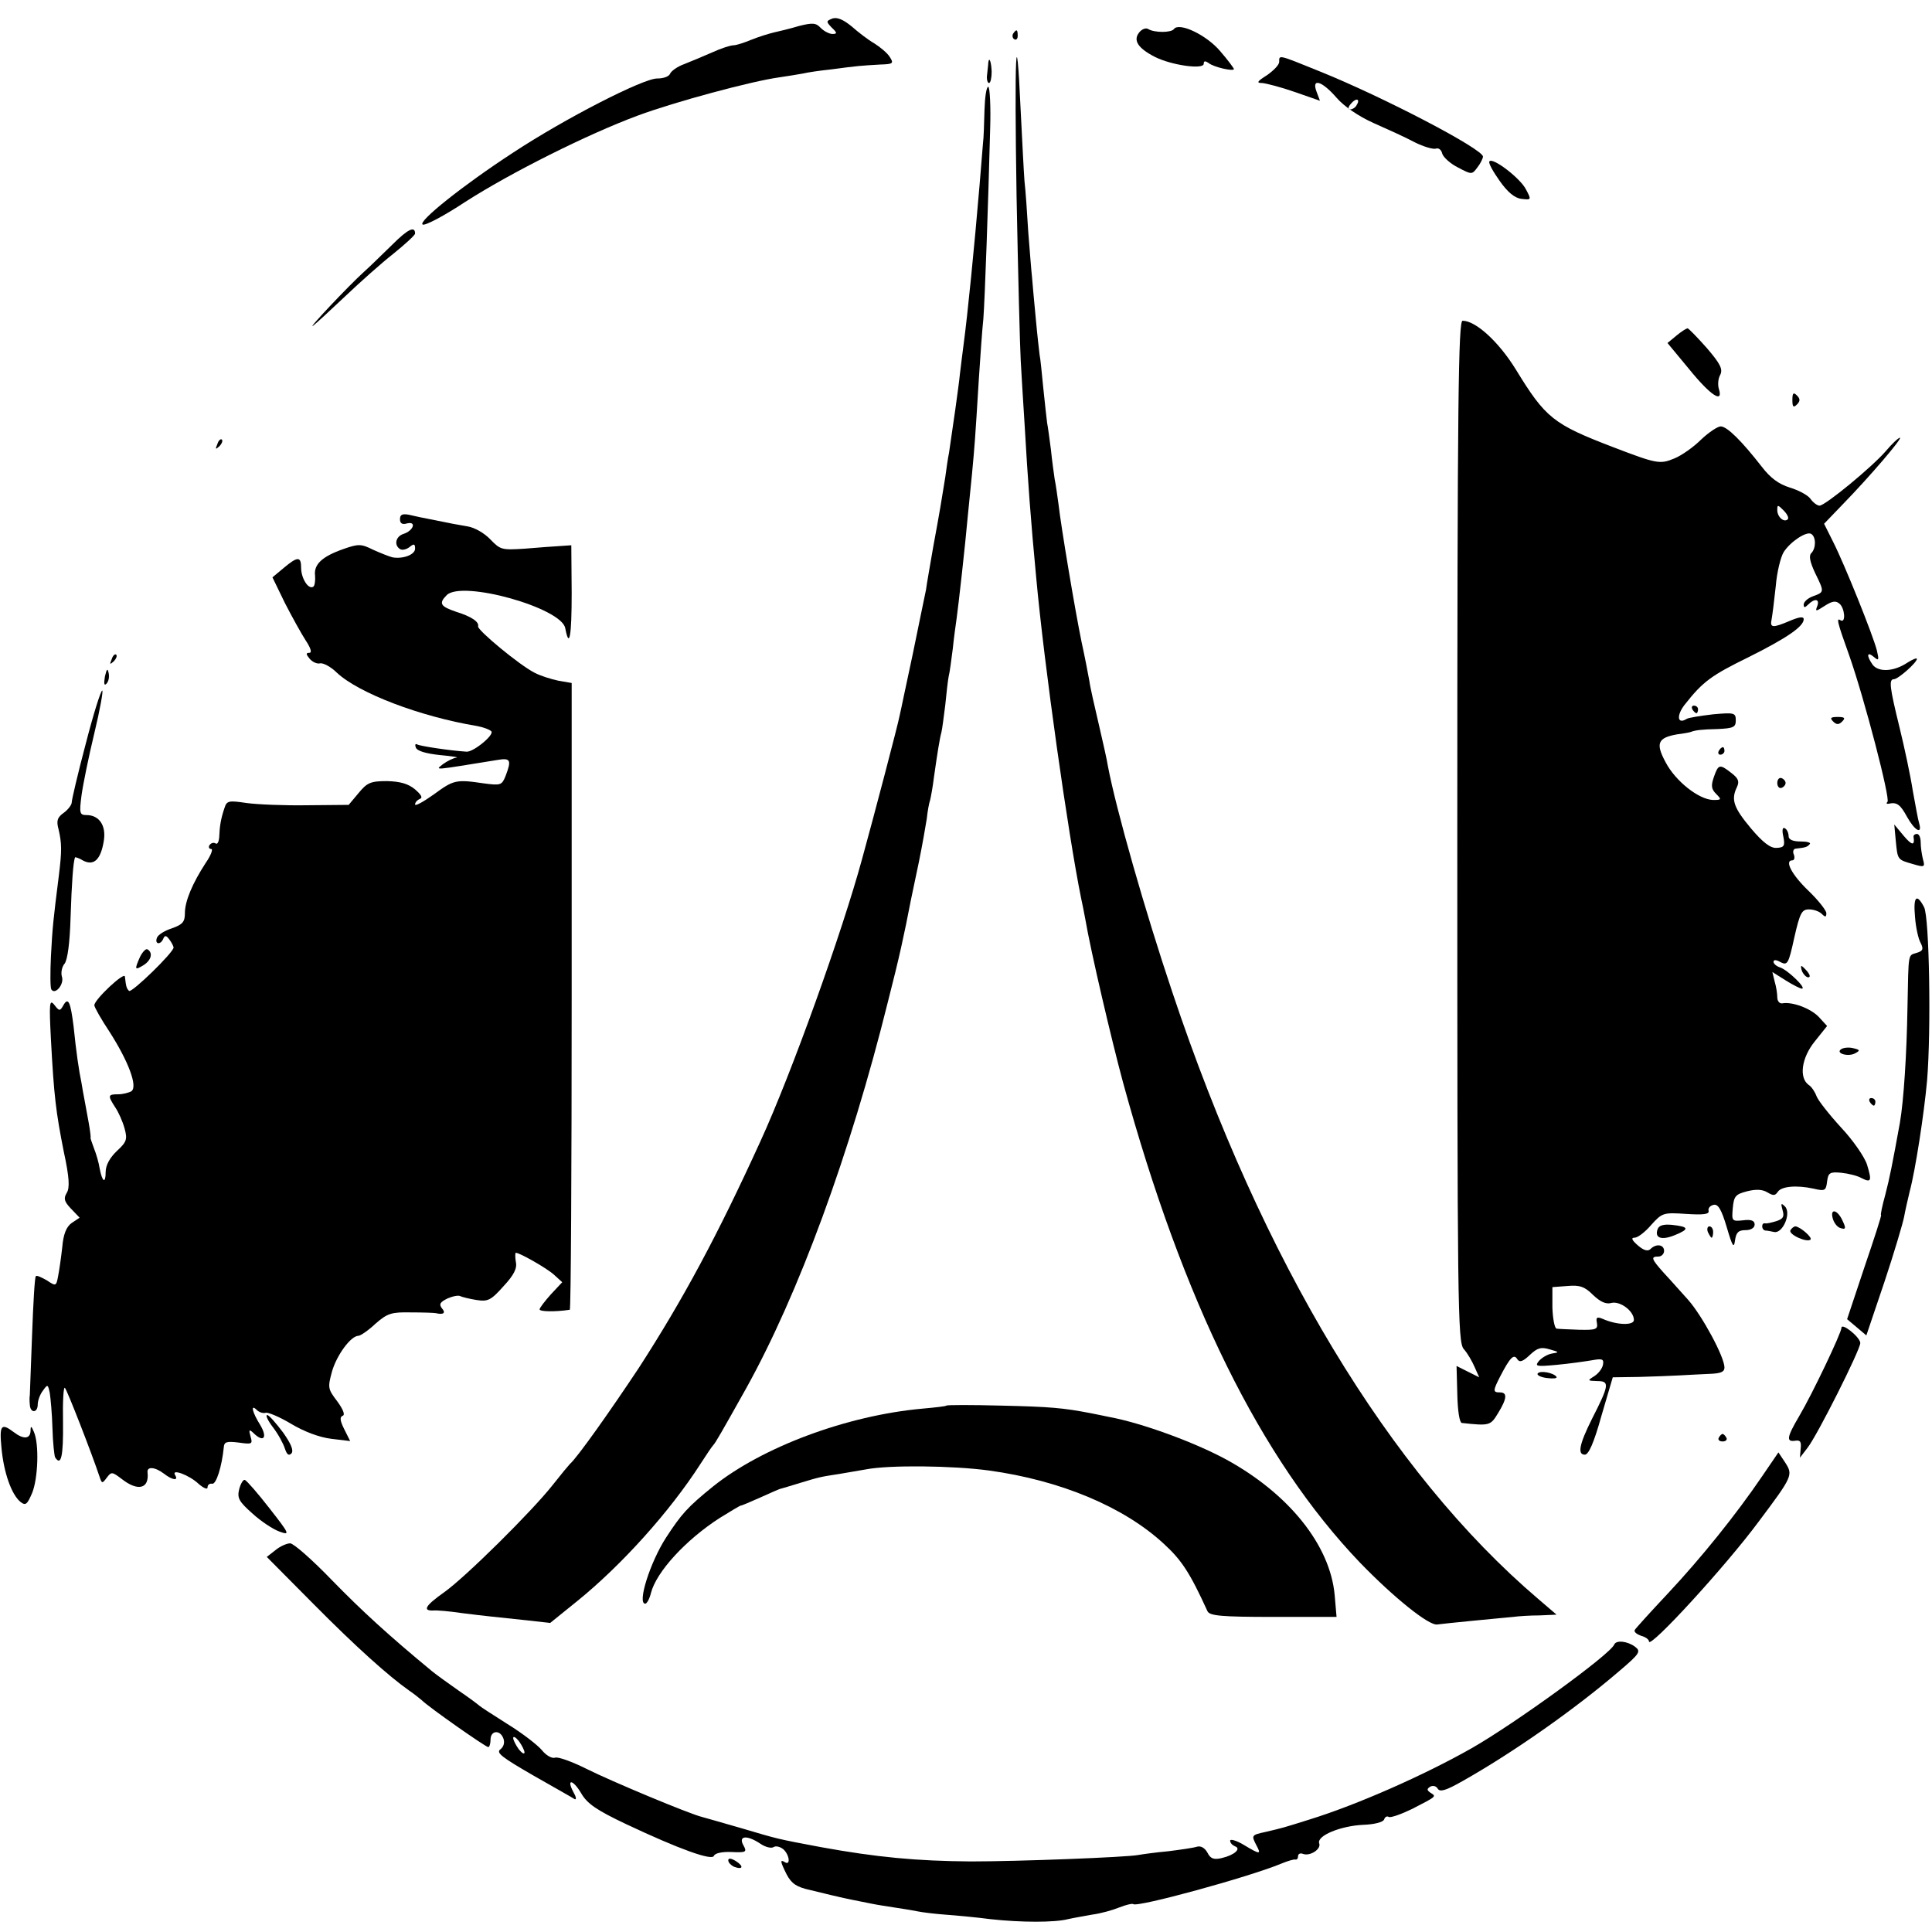
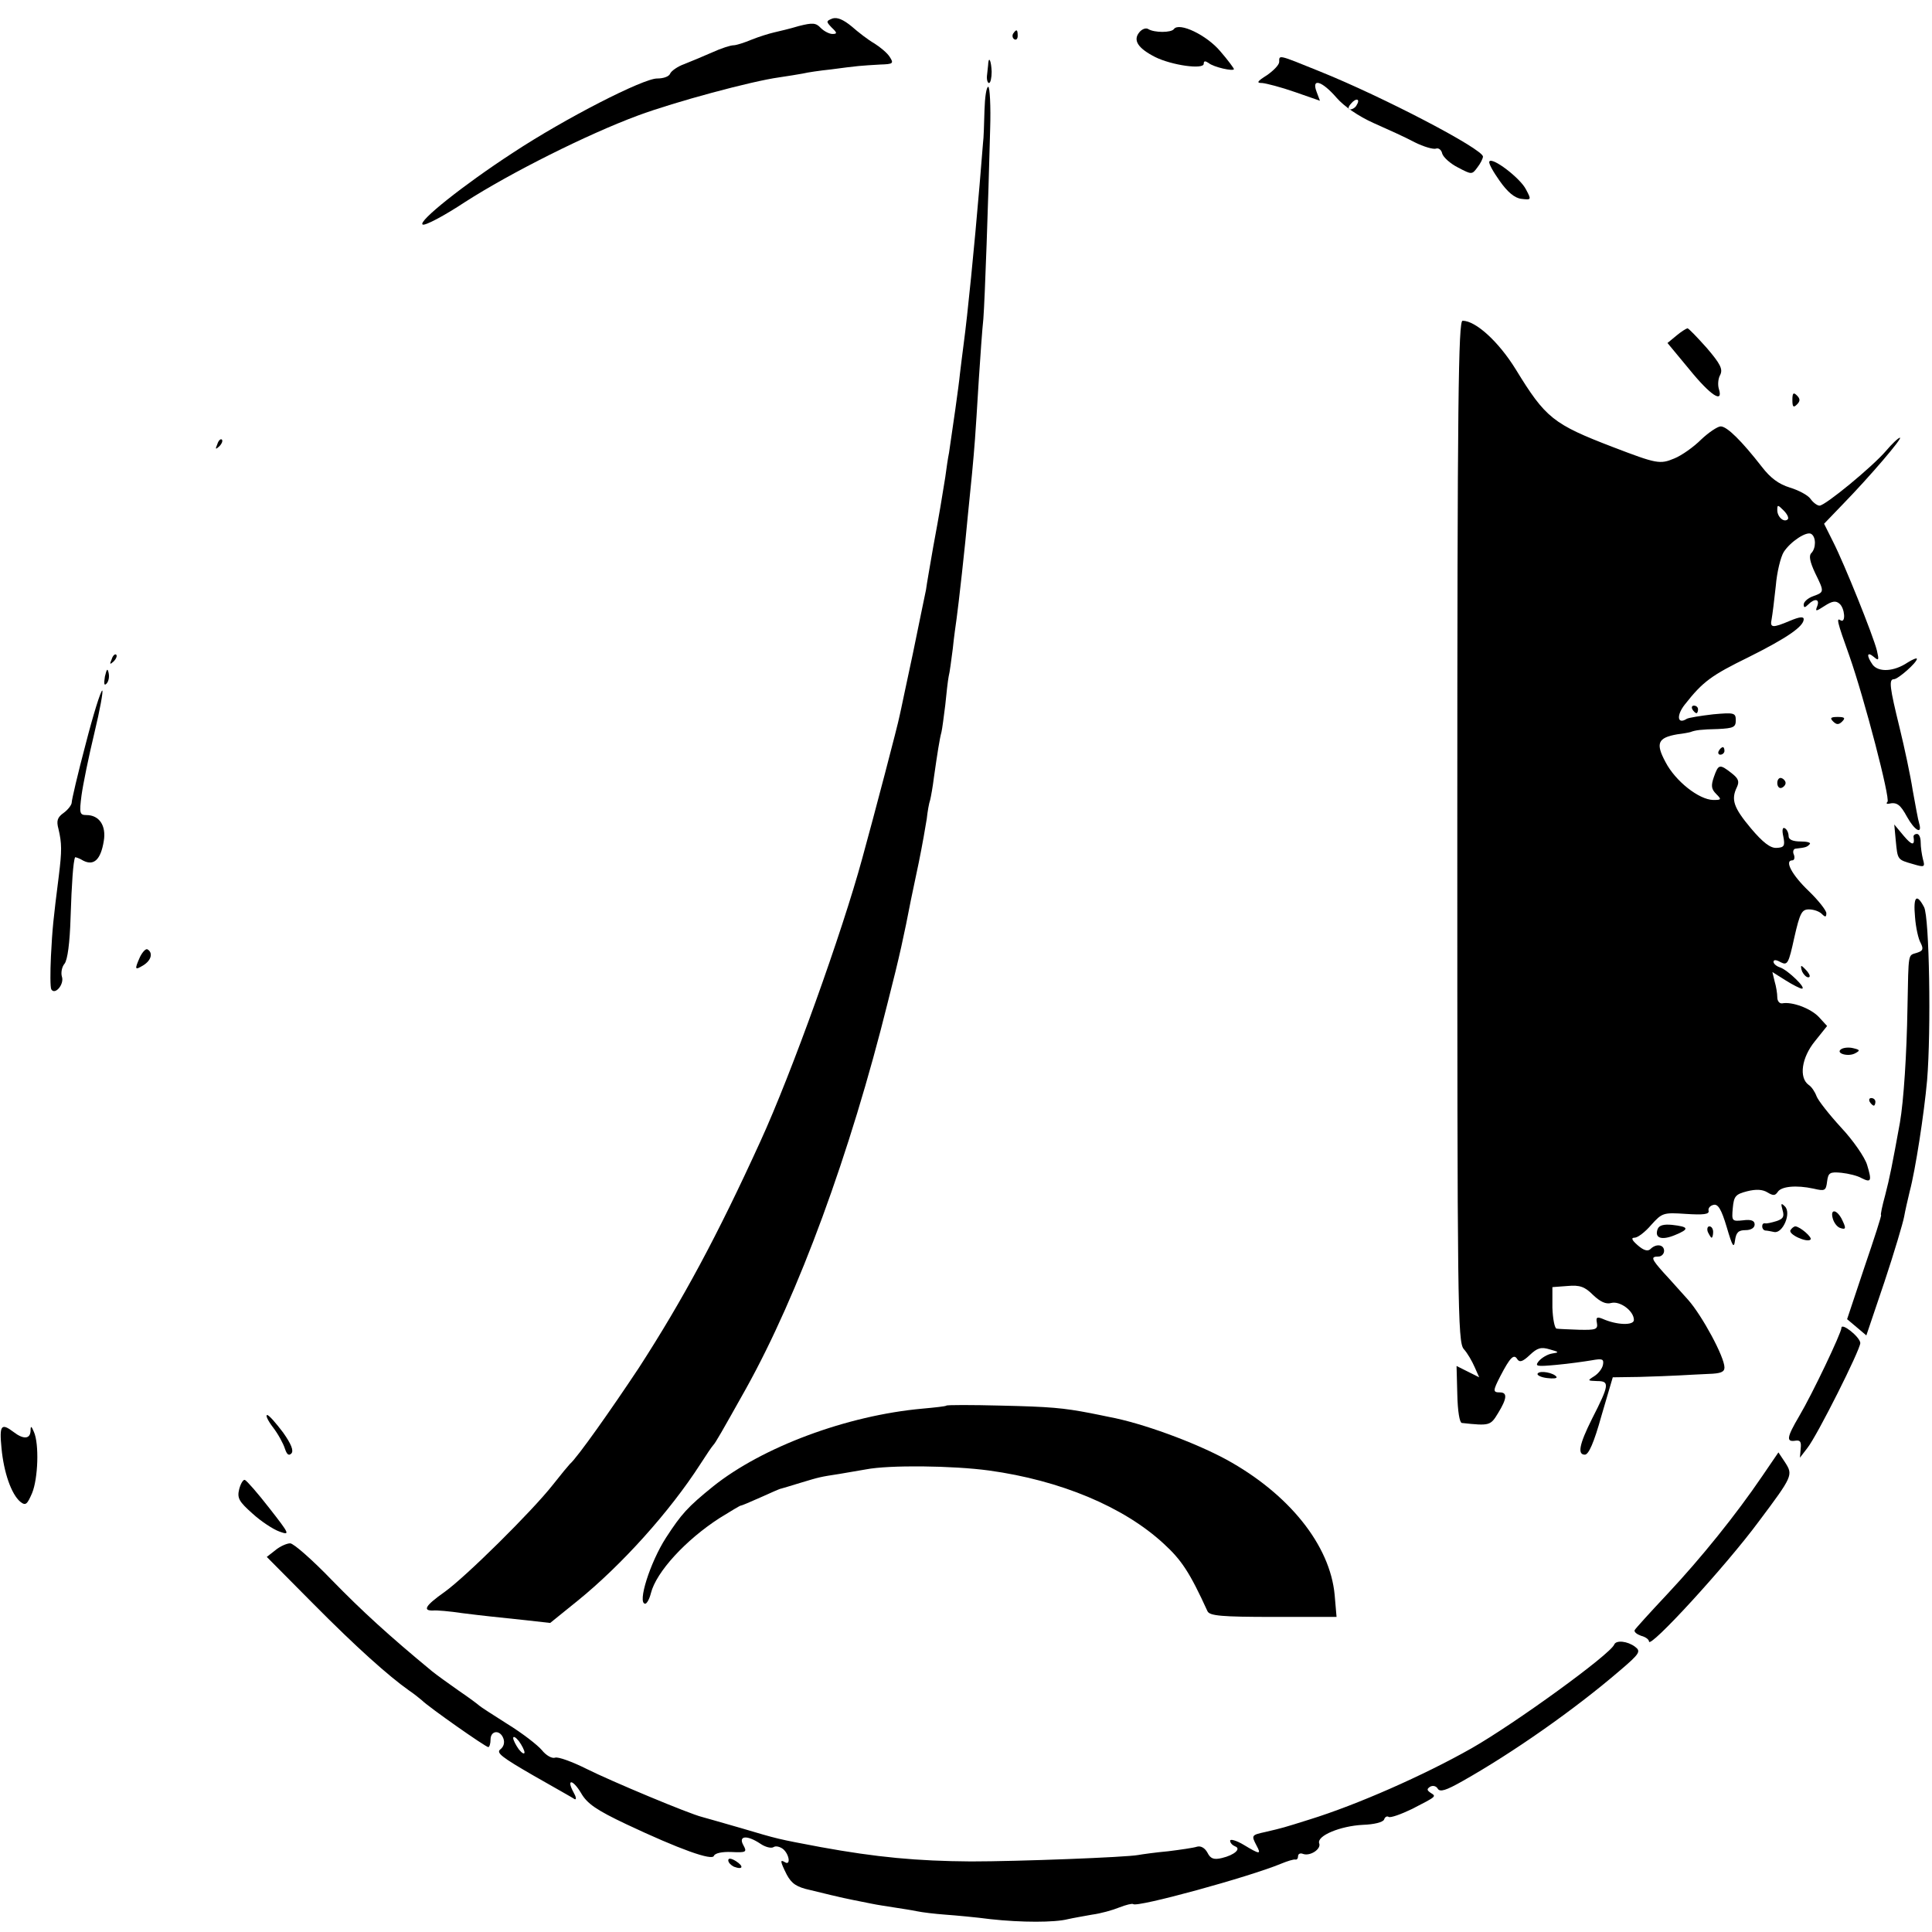
<svg xmlns="http://www.w3.org/2000/svg" version="1.0" width="512pt" height="512pt" viewBox="0 0 512 512" preserveAspectRatio="xMidYMid meet">
  <g transform="translate(0,512) scale(0.1,-0.1)" fill="#000000" stroke="none">
    <path d="M2206 5071 c-17 -7 -17 -8 -2 -24 15 -14 15 -17 2 -17 -8 0 -22 7 -31 16 -13 14 -22 14 -58 5 -23 -7 -53 -14 -66 -17 -13 -3 -39 -11 -59 -19 -19 -8 -41 -15 -48 -15 -8 0 -33 -8 -57 -19 -23 -10 -56 -24 -74 -31 -17 -6 -34 -18 -37 -25 -3 -8 -18 -13 -34 -13 -36 1 -245 -106 -383 -197 -132 -86 -252 -182 -239 -190 6 -4 57 23 113 60 120 77 323 179 458 229 97 36 301 91 374 101 22 3 50 8 62 10 12 3 46 8 75 11 29 4 62 8 73 9 11 1 37 3 58 4 34 1 36 3 25 20 -6 10 -25 26 -41 36 -16 9 -43 30 -60 45 -22 18 -38 25 -51 21z" />
    <path d="M3019 5034 c-17 -21 -3 -42 42 -65 44 -22 129 -34 129 -18 0 8 4 8 13 2 13 -11 67 -23 67 -16 0 2 -16 24 -36 47 -36 43 -109 78 -123 59 -7 -10 -52 -10 -68 0 -6 4 -17 0 -24 -9z" />
    <path d="M2685 5031 c-3 -5 -2 -12 3 -15 5 -3 9 1 9 9 0 17 -3 19 -12 6z" />
-     <path d="M2694 4600 c4 -206 9 -402 11 -435 2 -33 6 -107 10 -165 9 -157 17 -263 31 -410 21 -232 85 -683 119 -850 3 -14 8 -38 11 -55 15 -88 70 -322 100 -433 159 -581 365 -998 628 -1273 89 -92 183 -168 205 -164 9 1 52 6 96 10 44 4 91 9 105 10 14 2 45 4 70 4 l45 2 -49 42 c-394 336 -731 895 -969 1607 -72 214 -149 484 -171 600 -2 14 -13 63 -24 110 -11 47 -23 99 -25 115 -3 17 -12 64 -21 105 -17 83 -54 303 -61 365 -3 22 -7 51 -10 65 -2 14 -7 49 -10 79 -4 30 -8 61 -10 70 -1 9 -6 50 -10 91 -4 41 -8 82 -10 90 -1 8 -6 51 -10 95 -4 44 -9 94 -10 110 -2 17 -6 71 -10 120 -3 50 -7 110 -10 135 -2 25 -6 108 -10 185 -12 264 -17 149 -11 -225z" />
    <path d="M3390 4956 c0 -8 -15 -23 -32 -35 -27 -17 -29 -21 -13 -21 11 -1 50 -11 87 -24 l66 -23 -9 24 c-14 37 14 29 53 -16 20 -23 58 -49 98 -67 36 -16 85 -38 109 -51 24 -12 49 -19 56 -17 7 3 15 -3 17 -13 3 -10 22 -27 42 -37 36 -19 37 -19 51 0 8 10 15 24 15 29 0 20 -264 158 -433 226 -111 45 -107 44 -107 25z m205 -115 c-3 -6 -11 -11 -17 -11 -6 0 -6 6 2 15 14 17 26 13 15 -4z" />
    <path d="M2619 4953 c0 -5 -2 -18 -3 -30 -2 -13 1 -23 5 -23 4 0 7 14 7 30 -1 27 -7 42 -9 23z" />
    <path d="M2609 4828 c-1 -35 -2 -74 -4 -88 -1 -14 -5 -63 -9 -110 -14 -166 -32 -346 -42 -420 -3 -25 -8 -61 -10 -80 -3 -32 -20 -150 -29 -210 -3 -14 -7 -43 -10 -65 -9 -56 -14 -88 -32 -185 -8 -47 -17 -97 -19 -113 -3 -15 -19 -91 -35 -170 -17 -78 -32 -152 -35 -164 -4 -22 -67 -262 -99 -378 -53 -195 -187 -569 -270 -750 -114 -250 -205 -419 -322 -600 -73 -110 -163 -238 -183 -255 -3 -3 -23 -27 -45 -55 -55 -70 -231 -244 -287 -284 -51 -36 -59 -50 -30 -49 9 1 44 -2 77 -7 64 -8 77 -9 171 -19 l62 -7 73 59 c116 94 244 236 325 362 16 25 31 47 34 50 6 6 22 34 87 150 139 250 276 622 376 1025 31 121 43 177 61 270 2 11 12 56 21 100 9 44 18 96 21 115 2 19 6 42 9 50 2 8 7 35 10 60 9 63 15 102 20 120 2 8 6 40 10 71 3 31 7 66 9 76 3 11 7 44 11 74 3 30 8 65 10 79 5 35 23 196 30 275 2 22 7 72 11 110 7 76 8 86 18 250 4 61 9 133 12 160 4 52 13 307 18 503 2 61 -1 112 -5 112 -5 0 -9 -28 -10 -62z" />
    <path d="M3947 4692 c-3 -4 10 -27 27 -51 21 -30 40 -46 58 -48 26 -3 27 -3 12 25 -15 30 -90 87 -97 74z" />
-     <path d="M1040 4472 c-25 -24 -58 -57 -75 -72 -41 -37 -154 -157 -135 -143 8 6 47 42 85 78 39 37 96 88 128 113 31 25 57 49 57 53 0 21 -19 12 -60 -29z" />
    <path d="M3862 2918 c0 -1261 1 -1354 17 -1373 10 -11 22 -32 29 -48 l12 -27 -30 15 -30 15 2 -75 c1 -45 6 -75 12 -76 74 -8 76 -7 96 26 24 39 25 55 5 55 -19 0 -19 4 1 43 26 50 36 60 45 45 6 -9 14 -7 33 11 20 19 30 22 53 15 25 -7 26 -8 6 -11 -12 -2 -27 -11 -35 -20 -11 -14 -7 -15 47 -10 33 3 75 9 93 12 28 5 33 4 30 -12 -2 -10 -12 -23 -23 -30 -19 -12 -18 -12 8 -13 33 0 32 -10 -14 -100 -34 -68 -39 -95 -19 -95 10 0 24 31 44 103 l30 102 70 1 c39 1 87 3 106 4 19 1 54 3 78 4 32 1 42 5 42 17 0 28 -59 137 -96 179 -20 22 -49 55 -65 72 -33 37 -35 43 -14 43 8 0 15 7 15 15 0 17 -21 20 -36 5 -7 -7 -18 -4 -34 10 -16 14 -18 20 -8 20 8 0 28 15 44 34 29 32 32 33 92 29 46 -3 62 -1 60 8 -2 7 4 14 13 16 12 3 21 -12 35 -59 15 -51 19 -58 22 -35 3 21 9 27 28 27 14 0 24 6 24 15 0 10 -9 14 -31 11 -29 -3 -30 -2 -27 32 3 32 7 37 38 45 24 6 41 5 54 -3 15 -9 20 -9 27 1 9 15 49 19 95 9 30 -7 33 -6 36 19 3 23 7 26 38 23 19 -2 43 -8 53 -14 26 -13 28 -8 15 35 -6 20 -37 65 -69 99 -32 35 -61 72 -65 83 -4 11 -13 25 -21 30 -26 19 -19 72 17 116 l32 40 -22 24 c-22 23 -71 41 -97 36 -7 -1 -13 6 -13 16 0 10 -3 29 -7 42 l-6 25 35 -22 c19 -12 39 -22 43 -22 14 0 -37 49 -57 56 -10 3 -18 10 -18 15 0 6 7 6 19 -1 18 -9 21 -4 36 65 15 66 20 75 39 75 12 0 27 -5 34 -12 9 -9 12 -9 12 2 0 7 -21 34 -47 59 -44 42 -65 81 -43 81 5 0 7 7 4 15 -4 8 -1 16 5 16 26 3 30 4 37 12 4 4 -7 7 -24 7 -21 0 -32 5 -32 14 0 8 -4 18 -10 21 -6 4 -8 -5 -4 -22 5 -25 2 -29 -18 -30 -16 -1 -36 14 -68 52 -46 55 -53 76 -37 109 7 15 4 23 -14 37 -32 25 -35 24 -47 -10 -8 -23 -7 -32 6 -45 15 -15 14 -16 -8 -16 -38 1 -100 50 -126 100 -27 50 -21 65 31 74 17 2 32 5 35 6 13 5 28 7 73 8 41 2 47 5 47 23 0 20 -4 21 -60 16 -34 -4 -65 -9 -70 -12 -25 -16 -28 9 -5 38 48 61 70 77 170 126 102 51 145 81 145 100 0 8 -12 6 -36 -4 -47 -20 -54 -19 -49 4 2 11 7 50 11 88 3 37 13 77 21 90 18 28 61 56 73 48 13 -8 13 -38 0 -51 -7 -7 -3 -24 10 -52 25 -51 25 -51 -5 -62 -14 -5 -25 -15 -25 -22 0 -9 3 -9 12 0 17 17 31 15 24 -4 -6 -15 -4 -15 19 0 20 13 30 15 40 6 14 -12 17 -52 3 -44 -12 8 -10 -2 23 -94 40 -114 109 -379 101 -387 -4 -4 -2 -6 3 -5 22 5 31 -2 49 -35 20 -36 41 -48 32 -17 -3 9 -10 49 -17 87 -6 39 -22 114 -35 167 -26 106 -29 128 -15 128 11 0 61 44 61 54 0 3 -11 -1 -25 -10 -36 -24 -76 -26 -92 -6 -17 24 -16 37 3 21 13 -11 14 -9 8 17 -10 40 -86 229 -116 288 l-24 48 50 52 c72 74 159 176 151 176 -4 0 -21 -16 -37 -35 -36 -42 -161 -145 -176 -145 -6 0 -17 8 -24 18 -7 10 -32 23 -55 30 -29 9 -51 25 -74 55 -53 68 -92 107 -109 107 -8 0 -32 -16 -52 -35 -19 -19 -51 -42 -71 -50 -38 -16 -47 -14 -162 30 -159 61 -179 77 -258 206 -45 73 -106 129 -141 129 -11 0 -14 -202 -14 -1352z m876 826 c-10 -10 -28 6 -28 24 0 15 1 15 17 -1 9 -9 14 -19 11 -23z m-468 -2077 c23 6 60 -21 60 -45 0 -15 -45 -14 -83 3 -15 6 -18 4 -15 -11 3 -17 -3 -19 -47 -18 -27 1 -54 2 -60 3 -5 1 -10 26 -11 56 l0 54 40 3 c33 3 46 -2 68 -24 19 -18 34 -25 48 -21z" />
    <path d="M4442 4230 l-23 -19 58 -70 c56 -69 91 -92 78 -51 -3 10 -2 27 4 37 7 15 0 29 -36 71 -25 28 -48 52 -51 52 -4 -1 -17 -9 -30 -20z" />
    <path d="M4750 4060 c0 -19 3 -21 12 -12 9 9 9 15 0 24 -9 9 -12 7 -12 -12z" />
    <path d="M576 3943 c-6 -14 -5 -15 5 -6 7 7 10 15 7 18 -3 3 -9 -2 -12 -12z" />
-     <path d="M1060 3744 c0 -11 6 -15 19 -11 26 6 16 -20 -10 -28 -21 -7 -25 -30 -9 -40 6 -4 17 -1 25 5 12 10 15 9 15 -4 0 -16 -32 -28 -60 -23 -8 2 -31 11 -51 20 -32 16 -39 16 -79 2 -57 -20 -79 -41 -75 -71 1 -13 -1 -27 -5 -29 -13 -8 -32 23 -32 50 0 31 -9 31 -46 0 l-30 -25 33 -68 c19 -37 44 -82 55 -99 14 -21 17 -33 10 -33 -10 0 -9 -4 0 -15 7 -9 20 -15 28 -13 8 2 29 -9 45 -25 58 -54 220 -116 371 -141 16 -3 33 -9 38 -14 9 -9 -48 -56 -66 -54 -46 3 -123 15 -130 19 -5 3 -7 0 -4 -8 3 -9 26 -16 64 -20 32 -3 52 -6 43 -7 -8 -1 -24 -9 -35 -17 -21 -17 -30 -17 144 11 35 6 38 0 22 -42 -10 -25 -13 -26 -58 -20 -74 11 -80 9 -132 -29 -28 -20 -50 -32 -50 -27 0 6 6 12 13 15 8 3 3 11 -13 25 -18 15 -39 21 -74 22 -44 0 -53 -4 -76 -32 l-26 -31 -110 -1 c-60 -1 -132 2 -161 6 -47 7 -52 6 -58 -13 -10 -29 -13 -50 -14 -77 -1 -13 -5 -21 -10 -17 -5 3 -12 1 -16 -5 -3 -5 -1 -10 5 -10 5 0 -1 -17 -15 -37 -35 -54 -55 -101 -55 -133 0 -23 -6 -30 -34 -40 -19 -6 -37 -17 -40 -25 -7 -18 10 -20 17 -2 4 9 8 8 16 -3 6 -8 11 -18 11 -21 0 -13 -111 -121 -118 -115 -7 7 -8 12 -11 38 -1 14 -81 -61 -81 -76 0 -5 18 -37 40 -70 50 -78 76 -146 58 -158 -7 -4 -23 -8 -35 -8 -27 0 -28 -3 -8 -34 9 -13 20 -38 25 -56 8 -29 6 -36 -20 -60 -19 -18 -30 -38 -30 -56 0 -32 -9 -27 -16 10 -2 14 -9 38 -15 53 -6 16 -10 28 -9 28 1 0 -1 18 -5 40 -4 22 -9 49 -11 60 -2 11 -6 31 -8 45 -7 33 -14 82 -21 150 -8 64 -14 79 -27 56 -9 -16 -11 -16 -24 1 -13 16 -14 5 -9 -92 8 -149 13 -191 34 -297 15 -69 16 -96 8 -109 -9 -15 -7 -23 11 -42 l23 -24 -21 -14 c-14 -10 -22 -29 -25 -64 -3 -27 -8 -62 -11 -77 -5 -27 -6 -27 -30 -11 -14 8 -27 14 -29 11 -3 -2 -7 -73 -10 -156 -3 -84 -6 -155 -6 -160 -1 -4 -1 -15 0 -24 1 -24 21 -23 21 0 0 10 6 27 14 37 12 17 13 17 18 -7 2 -13 6 -55 7 -93 1 -38 5 -73 7 -77 16 -25 22 3 21 92 -1 54 1 96 5 92 6 -6 71 -173 92 -236 6 -18 7 -18 19 -2 12 16 14 16 39 -3 43 -34 74 -27 69 17 -2 16 19 15 43 -3 23 -18 40 -20 30 -4 -11 18 38 0 63 -24 13 -11 23 -15 23 -9 0 7 5 11 12 10 11 -3 26 46 31 96 1 15 7 17 40 13 35 -5 37 -4 31 16 -5 18 -4 20 7 10 27 -27 39 -14 19 20 -22 35 -27 58 -9 40 6 -6 17 -9 23 -7 6 2 37 -11 67 -29 35 -21 75 -36 107 -40 l50 -6 -16 32 c-11 22 -12 32 -4 35 7 2 2 16 -14 38 -25 33 -26 36 -14 80 13 44 50 94 70 94 5 0 26 14 45 32 32 28 43 31 94 30 31 0 61 -1 66 -2 21 -5 27 1 16 13 -8 11 -5 16 15 26 14 6 29 9 34 6 4 -2 23 -7 42 -10 31 -5 39 -1 72 36 28 30 37 48 33 65 -2 13 -2 24 0 24 10 0 81 -40 101 -58 l22 -20 -30 -32 c-16 -18 -30 -36 -30 -40 0 -6 40 -7 80 -1 3 1 5 375 5 831 l0 830 -35 6 c-19 4 -48 13 -63 21 -40 20 -152 113 -150 123 3 12 -17 26 -59 39 -41 14 -46 22 -24 44 41 40 305 -34 314 -88 11 -57 17 -20 17 93 l-1 127 -29 -2 c-17 -1 -59 -4 -94 -7 -61 -4 -65 -3 -91 24 -16 17 -42 32 -61 35 -19 3 -56 10 -84 16 -27 5 -60 12 -72 15 -17 3 -23 0 -23 -12z" />
    <path d="M296 3373 c-6 -14 -5 -15 5 -6 7 7 10 15 7 18 -3 3 -9 -2 -12 -12z" />
    <path d="M278 3327 c-3 -19 -2 -25 4 -19 6 6 8 18 6 28 -3 14 -5 12 -10 -9z" />
    <path d="M227 3148 c-21 -79 -37 -148 -37 -155 0 -6 -10 -19 -21 -27 -17 -12 -20 -21 -14 -43 9 -38 9 -58 1 -123 -15 -119 -17 -138 -21 -214 -2 -43 -2 -83 1 -88 10 -16 35 14 28 34 -3 10 0 26 7 34 8 10 14 55 16 122 3 92 7 149 12 160 0 1 11 -2 22 -9 28 -14 46 3 54 52 7 41 -12 69 -46 69 -18 0 -19 5 -13 52 4 29 19 103 34 165 15 62 24 113 21 113 -4 0 -24 -64 -44 -142z" />
    <path d="M4485 3240 c3 -5 8 -10 11 -10 2 0 4 5 4 10 0 6 -5 10 -11 10 -5 0 -7 -4 -4 -10z" />
    <path d="M4858 3208 c9 -9 15 -9 24 0 9 9 7 12 -12 12 -19 0 -21 -3 -12 -12z" />
    <path d="M4555 3130 c-3 -5 -1 -10 4 -10 6 0 11 5 11 10 0 6 -2 10 -4 10 -3 0 -8 -4 -11 -10z" />
    <path d="M4710 3045 c0 -9 5 -15 11 -13 6 2 11 8 11 13 0 5 -5 11 -11 13 -6 2 -11 -4 -11 -13z" />
    <path d="M5024 2892 c5 -51 4 -50 46 -62 30 -9 32 -8 26 13 -3 12 -6 32 -6 45 0 12 -4 22 -10 22 -5 0 -9 -3 -9 -7 4 -25 -4 -24 -26 2 l-25 30 4 -43z" />
    <path d="M5075 2690 c2 -28 9 -59 15 -69 8 -16 6 -21 -10 -26 -24 -8 -22 5 -25 -145 -2 -124 -10 -247 -20 -305 -20 -110 -27 -146 -39 -192 -8 -29 -13 -53 -11 -53 2 0 -18 -62 -44 -138 l-46 -138 25 -21 26 -22 48 142 c26 78 49 156 52 172 3 17 10 47 15 68 15 56 38 205 46 294 11 133 6 433 -8 459 -20 38 -29 28 -24 -26z" />
    <path d="M371 2584 c-15 -34 -14 -36 9 -22 21 13 26 33 11 42 -4 3 -13 -6 -20 -20z" />
    <path d="M4776 2545 c4 -8 11 -15 16 -15 6 0 5 6 -2 15 -7 8 -14 15 -16 15 -2 0 -1 -7 2 -15z" />
    <path d="M4880 2340 c-18 -11 18 -22 37 -11 13 7 12 9 -5 13 -11 3 -25 2 -32 -2z" />
    <path d="M4955 2200 c3 -5 8 -10 11 -10 2 0 4 5 4 10 0 6 -5 10 -11 10 -5 0 -7 -4 -4 -10z" />
    <path d="M4724 1913 c5 -17 2 -23 -16 -29 -13 -4 -26 -7 -30 -6 -5 1 -8 -2 -8 -8 0 -5 3 -10 8 -11 4 0 15 -2 24 -4 23 -4 46 51 28 68 -10 10 -11 8 -6 -10z" />
    <path d="M4857 1891 c3 -11 11 -22 19 -25 17 -6 17 -1 4 25 -14 25 -30 25 -23 0z" />
    <path d="M4393 1863 c-9 -24 10 -31 46 -16 39 16 37 22 -8 27 -22 2 -34 -1 -38 -11z" />
    <path d="M4526 1855 c4 -8 8 -15 10 -15 2 0 4 7 4 15 0 8 -4 15 -10 15 -5 0 -7 -7 -4 -15z" />
    <path d="M4745 1860 c-7 -11 44 -34 53 -25 6 5 -27 34 -40 35 -4 0 -10 -5 -13 -10z" />
    <path d="M4880 1601 c0 -13 -77 -175 -112 -234 -33 -56 -35 -69 -10 -65 13 2 16 -3 14 -21 l-2 -24 20 26 c26 33 140 260 140 278 -1 16 -50 55 -50 40z" />
    <path d="M4075 1480 c-3 -4 8 -10 25 -12 16 -2 27 -1 25 3 -7 11 -44 18 -50 9z" />
    <path d="M2508 1395 c-2 -2 -30 -5 -63 -8 -201 -18 -425 -102 -555 -206 -68 -55 -84 -73 -125 -136 -42 -65 -77 -175 -55 -175 4 0 11 12 15 28 14 56 92 141 182 199 29 18 54 33 56 33 3 0 26 10 53 22 27 12 51 23 54 23 3 1 25 7 50 15 53 16 53 16 105 24 22 4 54 9 70 12 62 12 230 10 326 -3 189 -26 357 -96 463 -194 47 -43 69 -76 116 -179 6 -12 36 -15 175 -15 l167 0 -5 58 c-12 132 -121 268 -287 359 -85 46 -224 97 -311 113 -13 3 -35 7 -49 10 -73 14 -107 17 -237 20 -78 2 -143 2 -145 0z" />
    <path d="M723 1338 c14 -18 28 -44 32 -57 5 -15 10 -20 17 -13 7 7 0 25 -22 56 -19 25 -37 46 -42 46 -5 0 2 -15 15 -32z" />
    <path d="M4 1282 c6 -64 26 -122 50 -142 14 -11 18 -7 31 23 16 39 19 130 5 162 -7 17 -9 17 -9 3 -1 -22 -19 -23 -45 -3 -33 25 -38 18 -32 -43z" />
-     <path d="M4555 1310 c-3 -5 1 -10 10 -10 9 0 13 5 10 10 -3 6 -8 10 -10 10 -2 0 -7 -4 -10 -10z" />
    <path d="M4670 1208 c-70 -103 -162 -217 -251 -312 -46 -49 -85 -92 -87 -96 -2 -5 6 -11 17 -15 12 -3 21 -10 21 -15 0 -22 203 199 291 318 90 120 91 123 70 156 l-18 27 -43 -63z" />
    <path d="M634 1174 c-6 -24 -1 -33 35 -65 23 -21 55 -42 72 -48 28 -10 27 -7 -27 62 -31 40 -60 73 -65 75 -4 2 -11 -9 -15 -24z" />
    <path d="M730 1012 l-23 -18 124 -125 c113 -114 198 -190 253 -229 12 -8 27 -20 34 -26 18 -18 169 -124 176 -124 3 0 6 9 6 20 0 24 25 27 34 3 4 -11 1 -22 -8 -29 -12 -9 4 -21 87 -69 56 -32 106 -60 110 -63 5 -2 4 6 -3 18 -20 37 -2 35 20 -2 16 -28 41 -45 119 -82 142 -67 229 -98 233 -84 3 7 22 11 46 10 40 -2 42 0 32 18 -14 25 9 28 45 4 13 -9 29 -13 35 -9 6 4 17 1 25 -5 17 -14 21 -45 5 -35 -13 8 -13 3 5 -33 13 -24 26 -33 63 -41 26 -6 56 -14 67 -16 11 -3 31 -7 45 -10 14 -3 36 -7 50 -10 14 -3 41 -7 60 -10 19 -3 46 -7 60 -10 14 -3 48 -7 75 -9 28 -2 82 -7 120 -12 82 -9 170 -9 205 0 13 3 42 8 64 12 23 3 55 12 72 19 18 7 34 11 37 9 9 -10 308 72 392 107 17 7 33 12 38 11 4 -1 7 3 7 9 0 6 6 9 13 6 19 -7 49 13 43 28 -7 20 56 46 116 49 30 1 53 7 56 14 2 7 8 10 12 7 5 -3 33 7 62 21 66 34 65 33 49 43 -10 7 -10 10 -1 16 7 4 16 2 20 -5 6 -10 22 -5 66 20 133 75 296 189 417 293 53 45 56 51 40 63 -20 15 -50 18 -55 6 -10 -26 -264 -210 -378 -275 -127 -72 -304 -150 -430 -189 -70 -22 -70 -22 -117 -33 -37 -8 -37 -9 -23 -36 13 -24 9 -24 -34 2 -20 12 -36 16 -36 11 0 -6 6 -12 13 -15 17 -6 -1 -23 -35 -31 -21 -5 -30 -2 -38 14 -7 13 -18 19 -28 16 -9 -3 -44 -8 -76 -12 -33 -3 -69 -8 -80 -10 -32 -6 -317 -17 -443 -17 -143 1 -250 11 -398 38 -117 22 -112 21 -210 50 -49 14 -97 28 -105 30 -33 8 -239 94 -305 127 -38 19 -76 33 -84 30 -8 -3 -24 6 -35 20 -12 14 -52 45 -91 69 -38 24 -72 46 -75 49 -3 3 -27 21 -55 40 -27 19 -59 42 -70 51 -115 95 -185 159 -265 241 -52 54 -102 98 -111 98 -9 0 -27 -8 -39 -18z m660 -536 c0 -6 -7 -2 -15 8 -8 11 -15 25 -15 30 0 6 7 2 15 -8 8 -11 15 -25 15 -30z" />
    <path d="M1930 190 c0 -6 7 -13 15 -17 24 -9 27 1 5 15 -13 8 -20 8 -20 2z" />
  </g>
</svg>